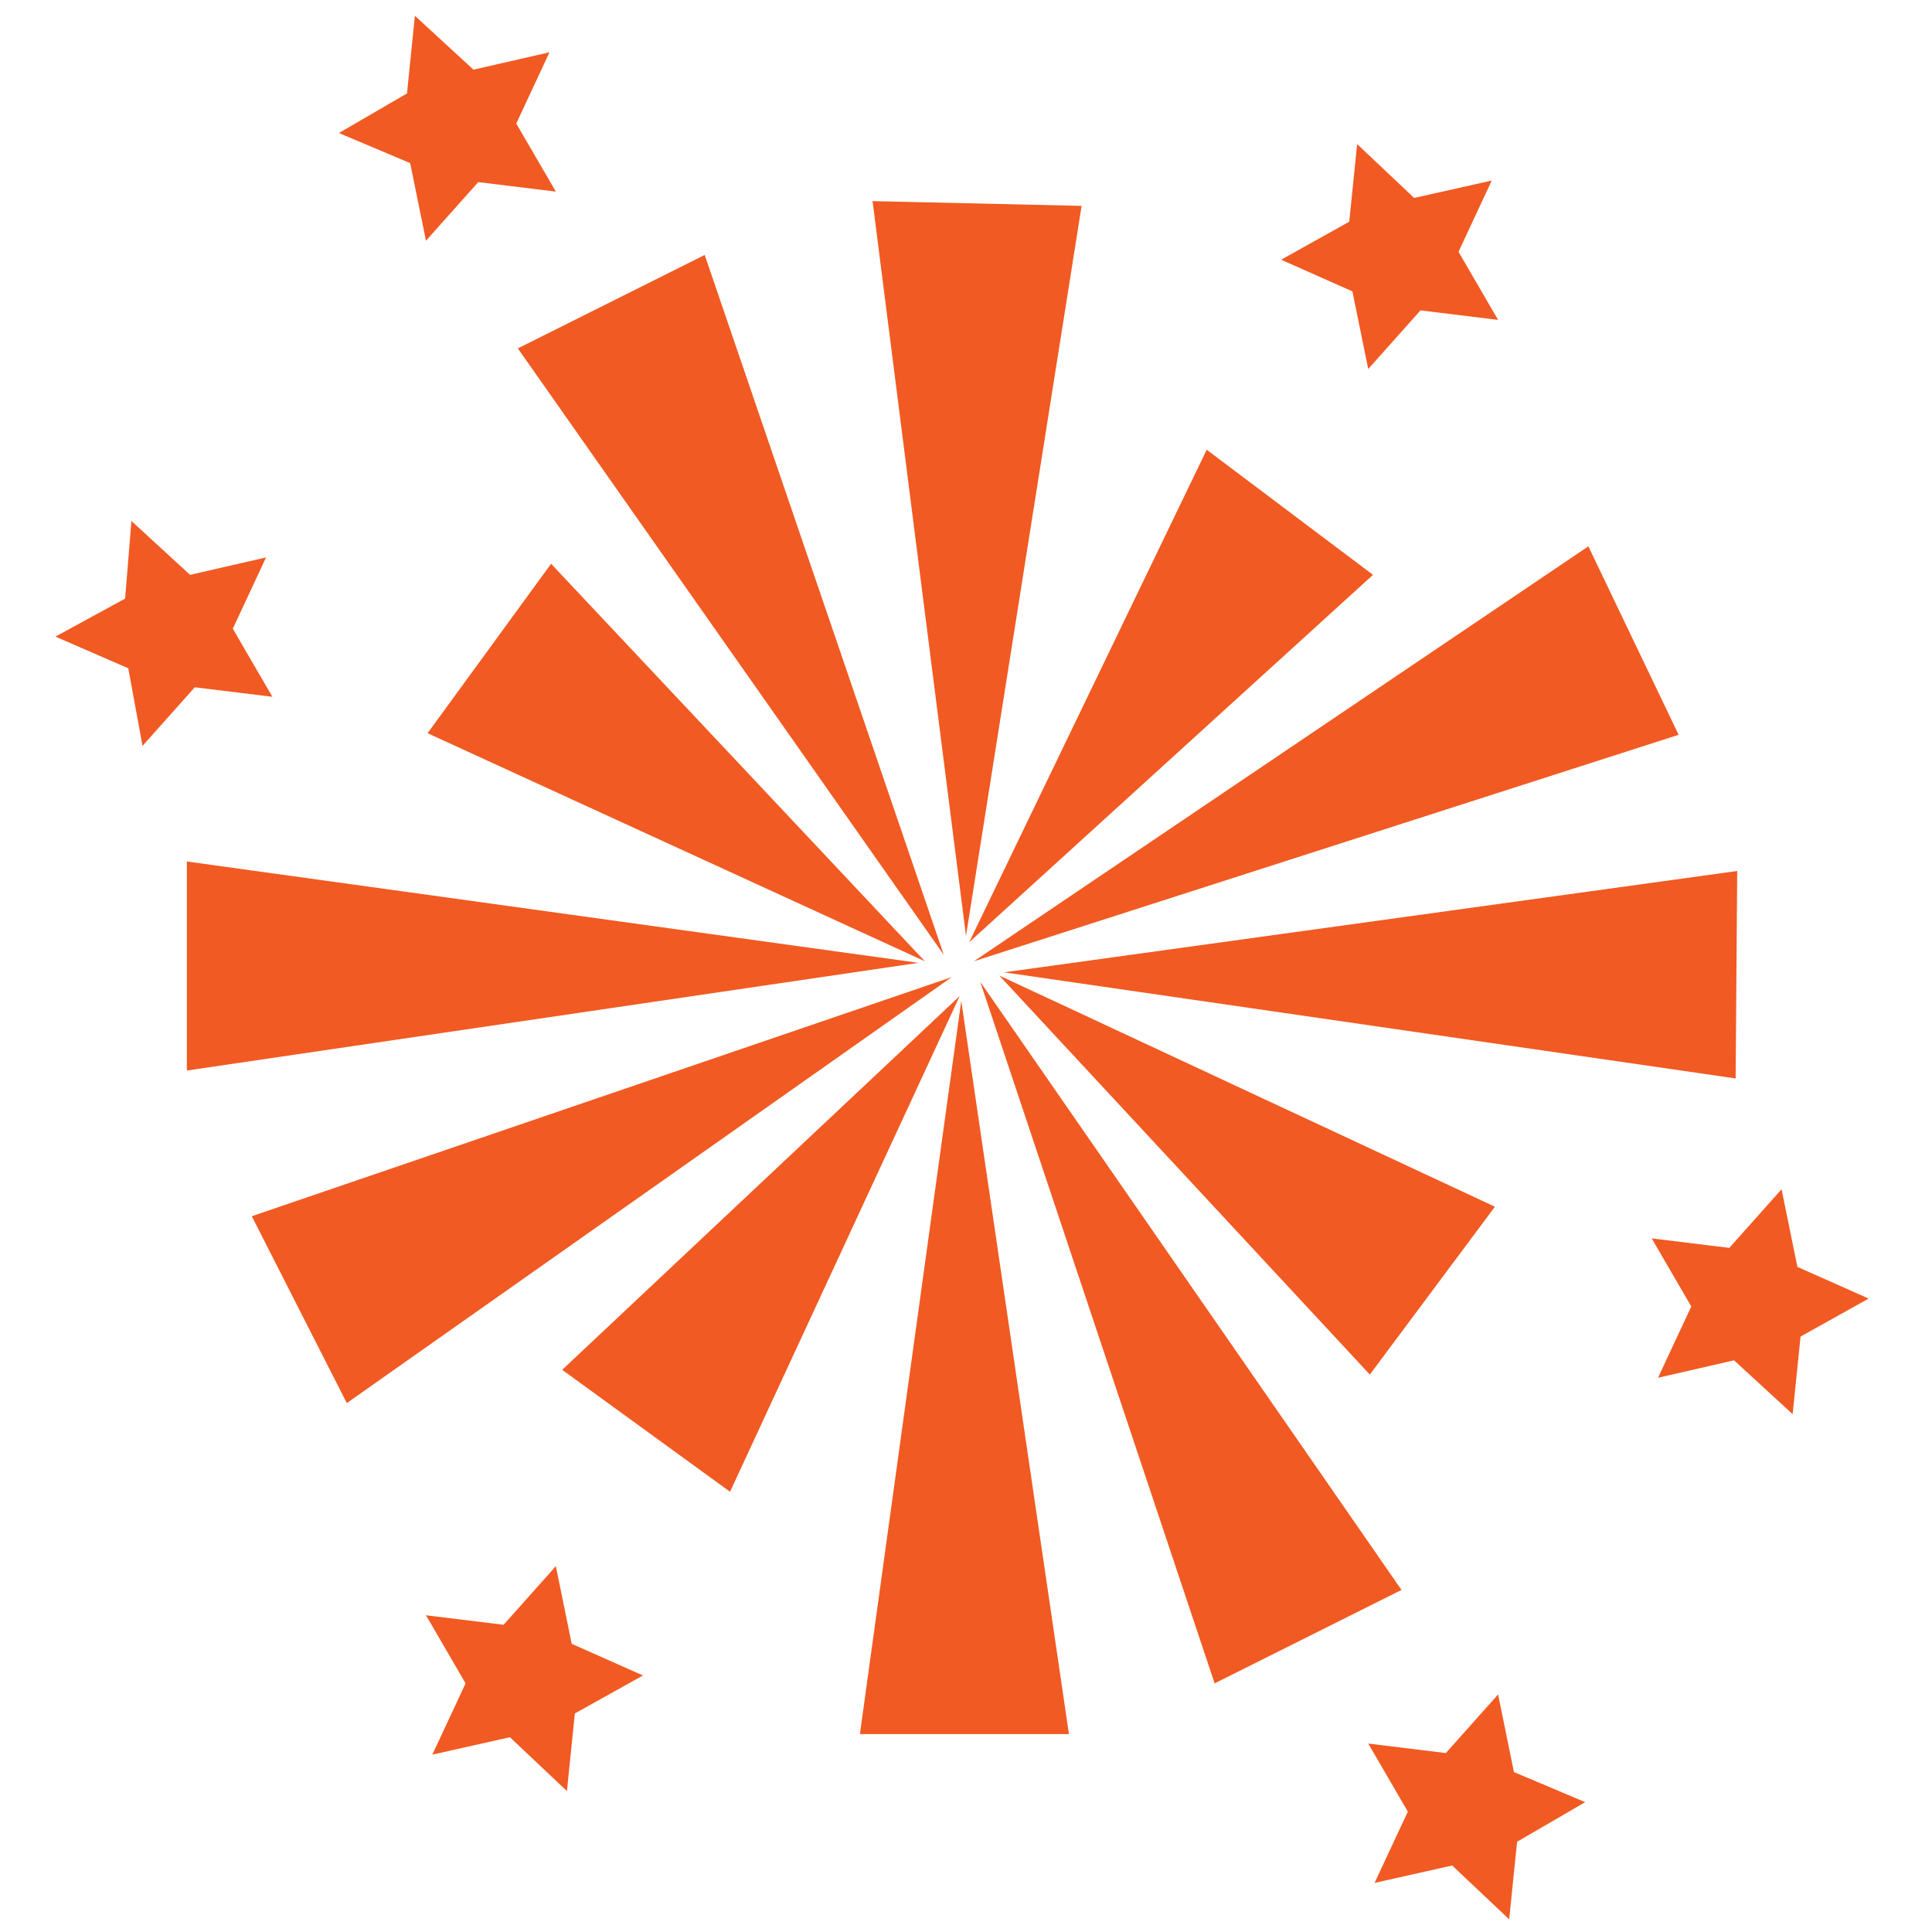
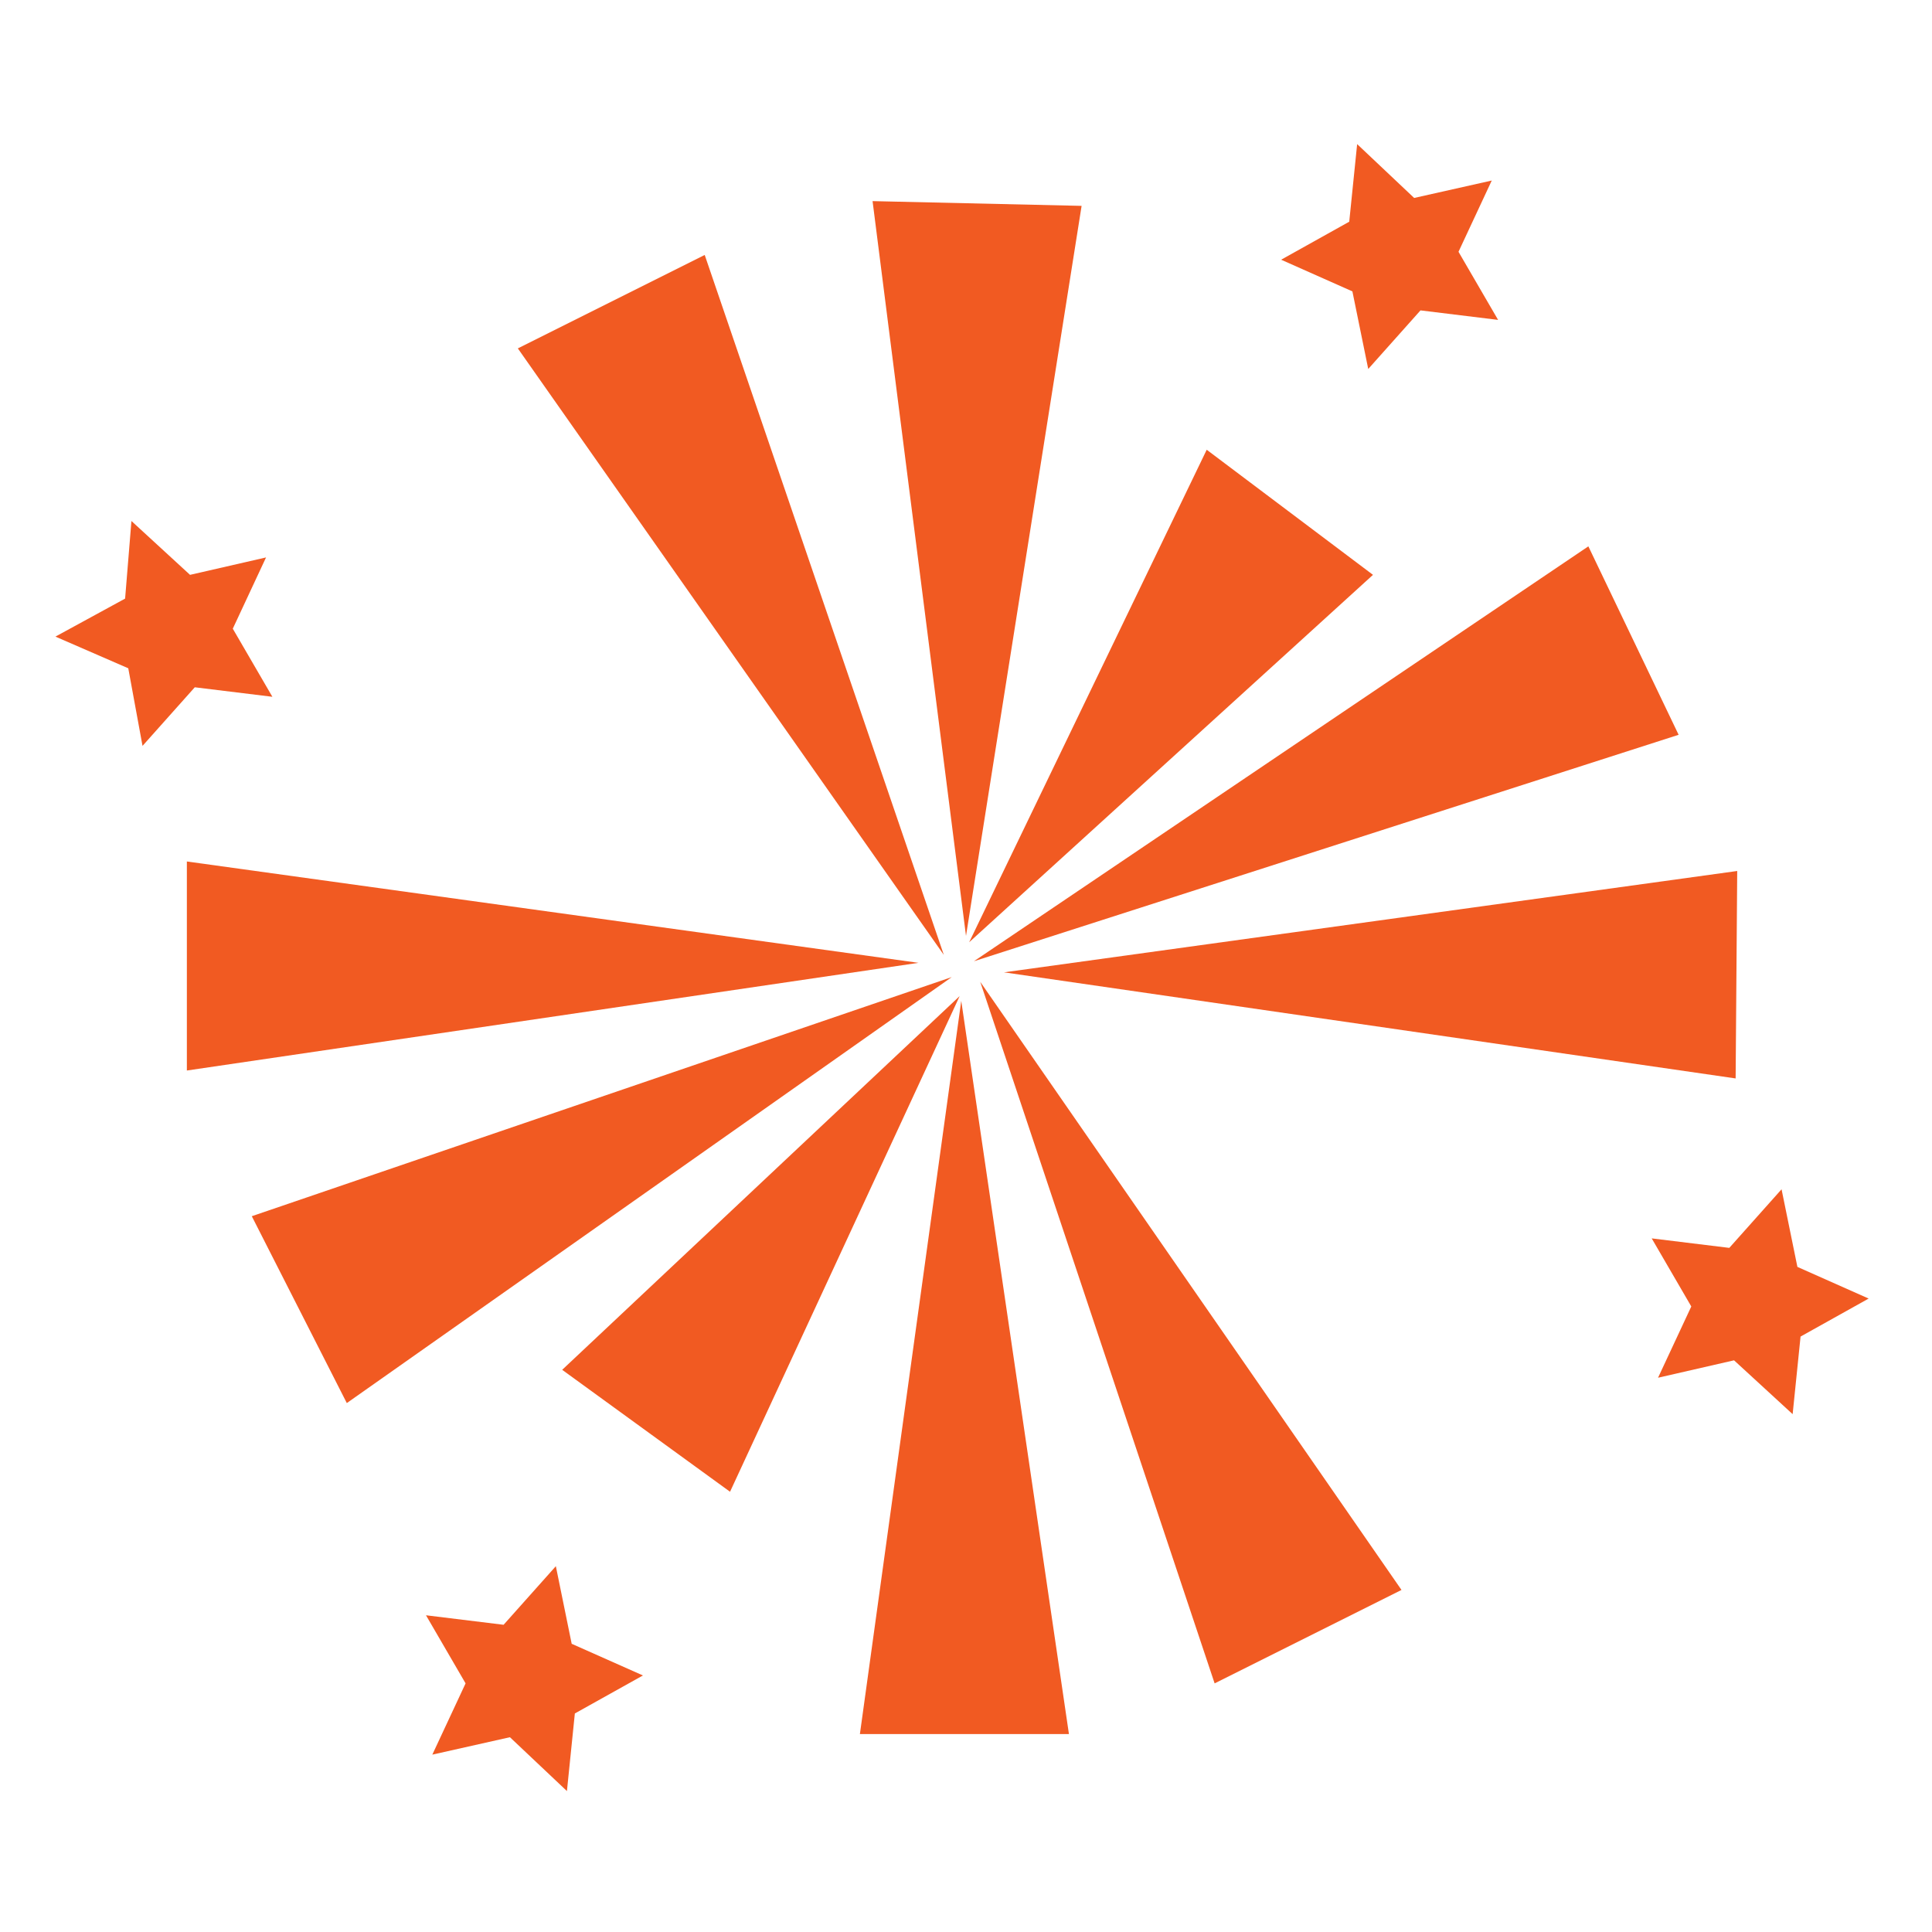
<svg xmlns="http://www.w3.org/2000/svg" id="Layer_1" x="0px" y="0px" viewBox="0 0 122 122" style="enable-background:new 0 0 122 122;" xml:space="preserve">
  <style type="text/css"> .st0{fill:#F15A22;} </style>
  <g>
    <g>
      <g>
        <polygon class="st0" points="60.7,63.2 67.5,109.5 54.3,109.5 " />
        <polygon class="st0" points="35.5,86.5 60.6,62.9 46.1,94.2 " />
        <polygon class="st0" points="60.1,61.7 21.9,88.6 15.9,76.8 " />
      </g>
      <g>
        <polygon class="st0" points="58,60.8 11.8,67.6 11.8,54.4 " />
-         <polygon class="st0" points="34.8,35.6 58.4,60.7 27,46.3 " />
        <polygon class="st0" points="59.6,60.3 32.7,22 44.5,16.1 " />
      </g>
      <g>
        <polygon class="st0" points="61,59.1 55.1,12.7 68.3,13 " />
        <polygon class="st0" points="86.7,36.3 61.2,59.5 76.2,28.4 " />
        <polygon class="st0" points="61.5,60.7 100.3,34.5 106,46.4 " />
      </g>
      <g>
        <polygon class="st0" points="63.4,61.4 109.7,55 109.6,68.1 " />
-         <polygon class="st0" points="86.5,86.8 63.1,61.6 94.4,76.2 " />
        <polygon class="st0" points="61.9,62 88.5,100.4 76.7,106.3 " />
      </g>
    </g>
    <g>
      <g>
        <polygon class="st0" points="86.4,23.3 85.4,18.4 80.9,16.4 85.2,14 85.7,9.1 89.3,12.5 94.2,11.4 92.1,15.9 94.6,20.2 89.7,19.6 " />
-         <polygon class="st0" points="26.9,15.2 25.9,10.3 21.4,8.4 25.7,5.9 26.2,1 29.9,4.4 34.7,3.3 32.6,7.8 35.1,12.1 30.2,11.5 " />
        <polygon class="st0" points="9,47.1 8.1,42.2 3.5,40.2 7.9,37.8 8.3,32.9 12,36.3 16.8,35.2 14.7,39.7 17.2,44 12.3,43.4 " />
      </g>
      <g>
        <polygon class="st0" points="35.1,98.9 36.1,103.8 40.6,105.8 36.3,108.2 35.8,113.1 32.2,109.7 27.3,110.8 29.4,106.3 26.9,102 31.8,102.6 " />
-         <polygon class="st0" points="94.6,107 95.6,111.9 100.1,113.8 95.8,116.3 95.3,121.2 91.7,117.8 86.8,118.9 88.9,114.4 86.4,110.1 91.3,110.7 " />
        <polygon class="st0" points="112.5,75.1 113.5,80 118,82 113.7,84.4 113.2,89.3 109.5,85.9 104.7,87 106.8,82.5 104.3,78.2 109.2,78.8 " />
      </g>
    </g>
  </g>
</svg>